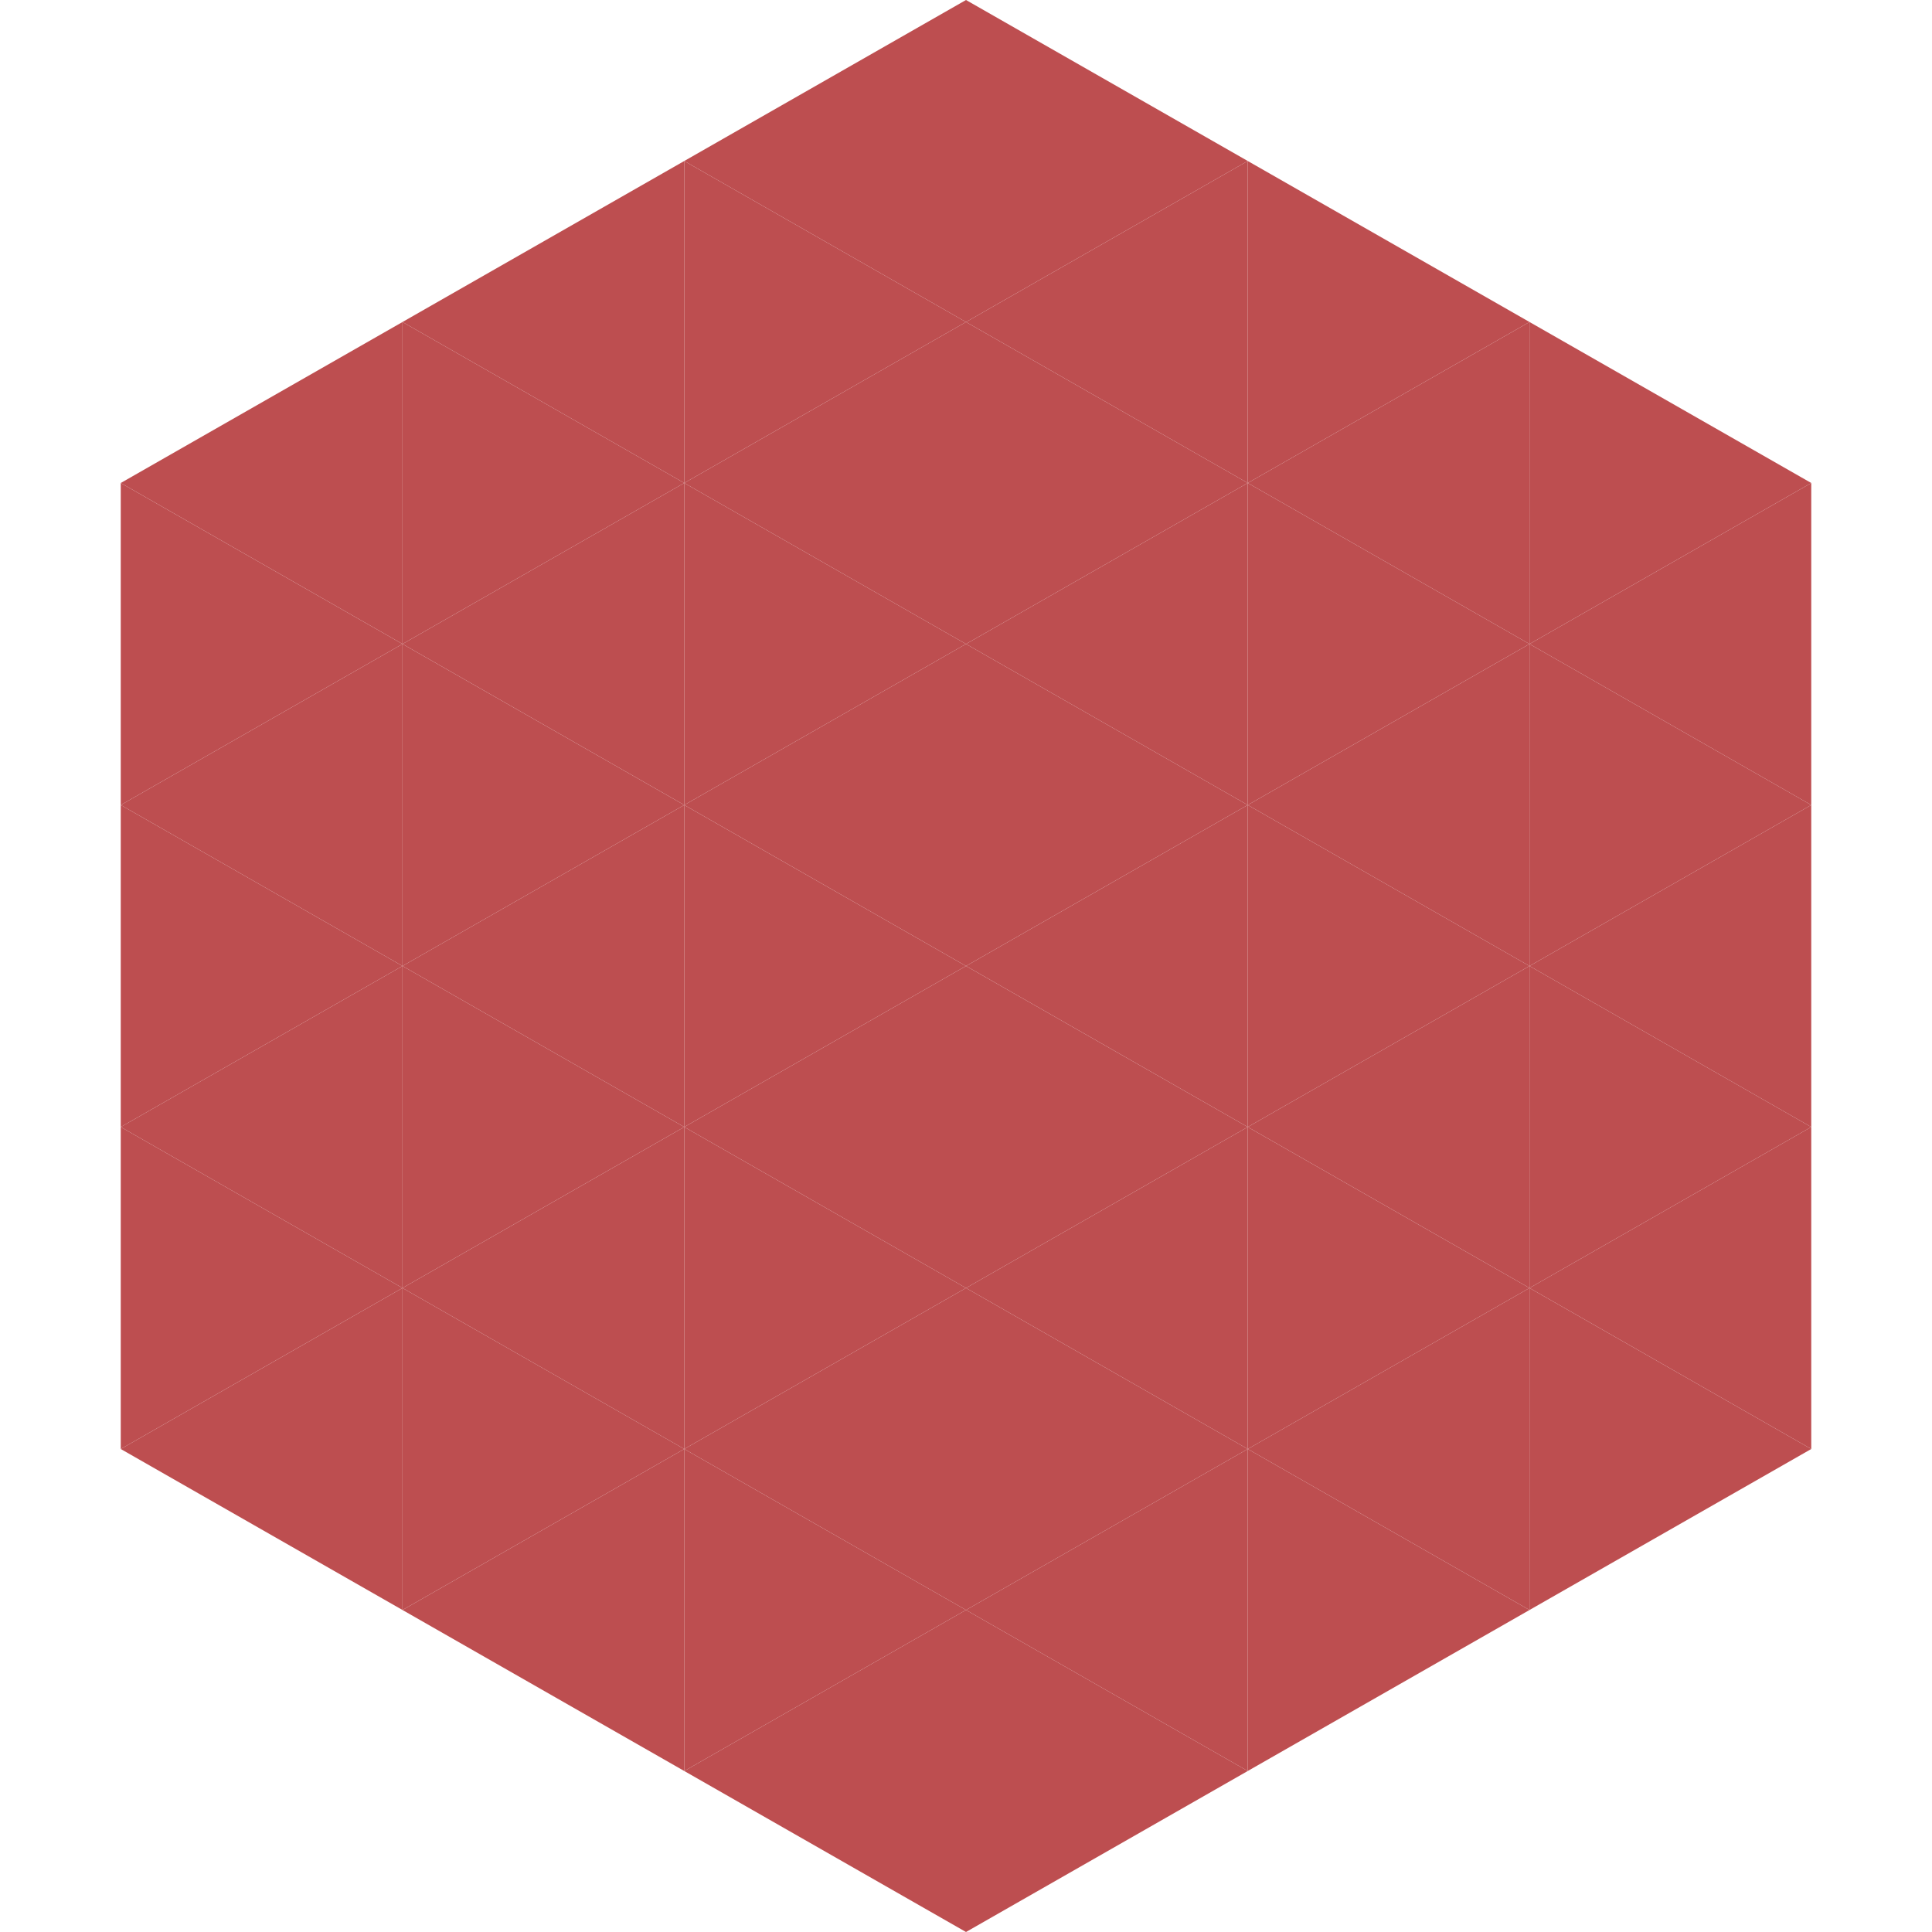
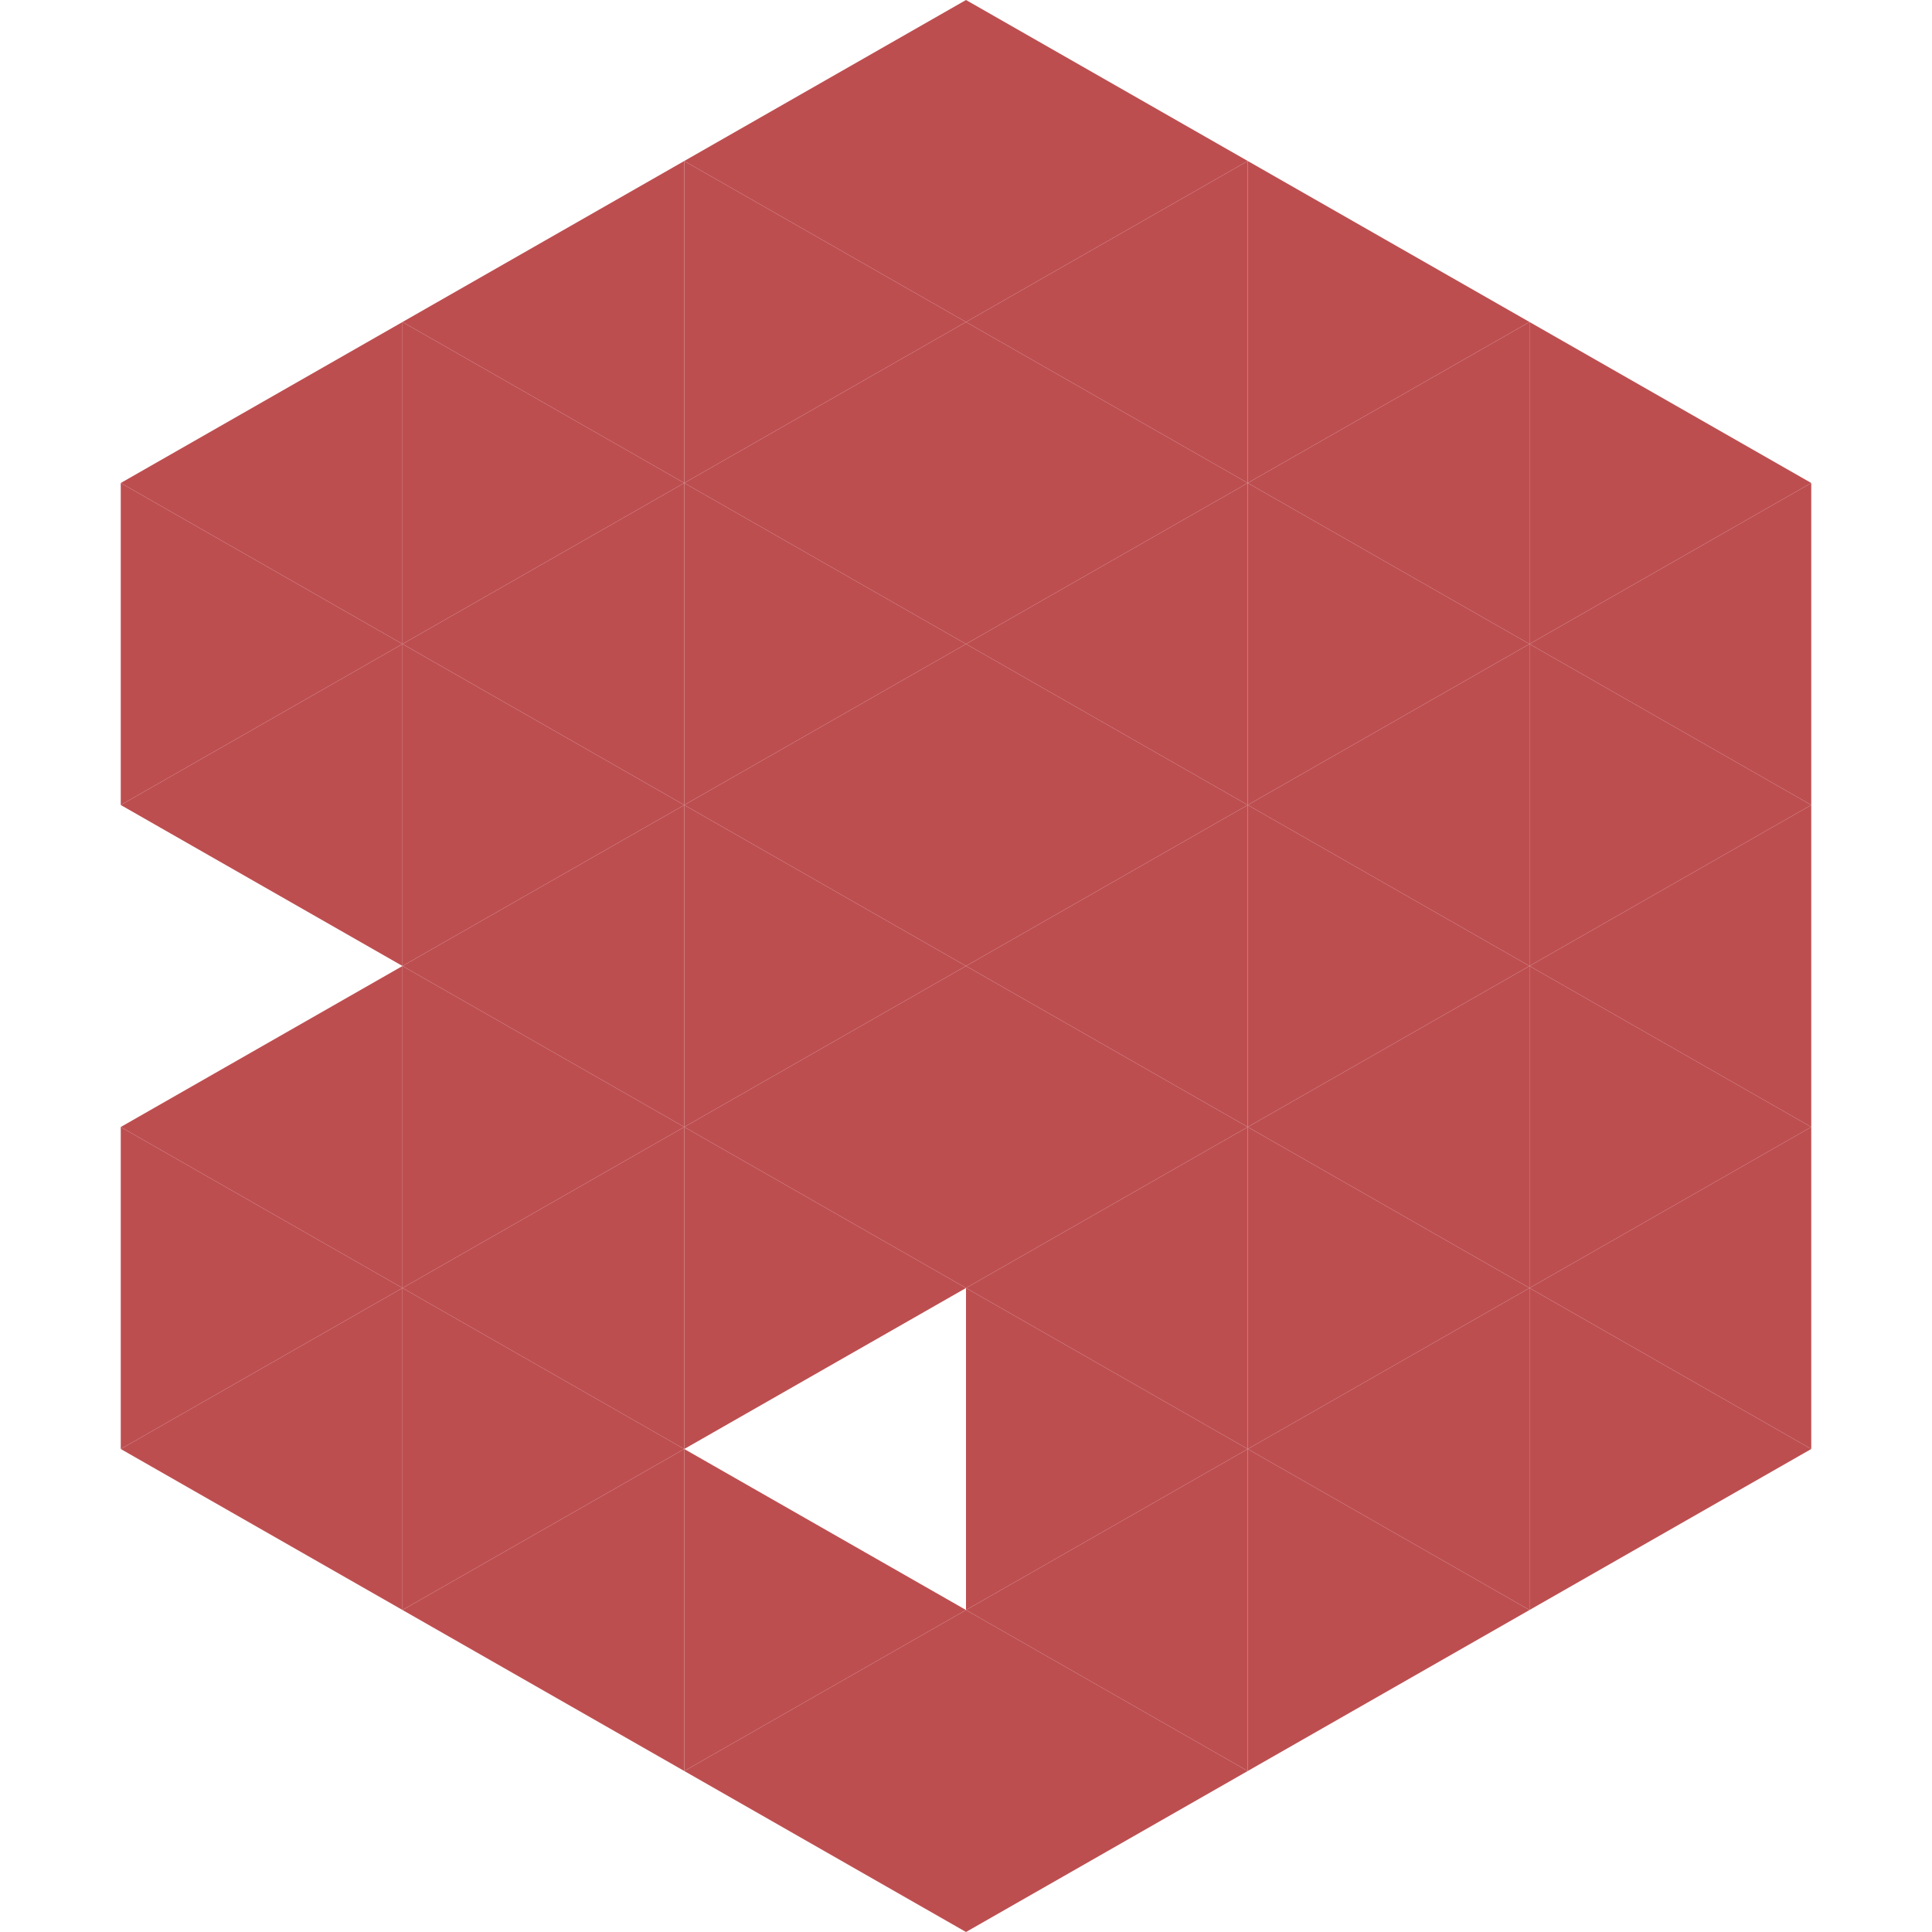
<svg xmlns="http://www.w3.org/2000/svg" width="240" height="240">
  <polygon points="50,40 15,60 50,80" style="fill:rgb(189,78,80)" />
  <polygon points="190,40 225,60 190,80" style="fill:rgb(189,78,80)" />
  <polygon points="15,60 50,80 15,100" style="fill:rgb(189,78,80)" />
  <polygon points="225,60 190,80 225,100" style="fill:rgb(189,78,80)" />
  <polygon points="50,80 15,100 50,120" style="fill:rgb(189,78,80)" />
  <polygon points="190,80 225,100 190,120" style="fill:rgb(189,78,80)" />
-   <polygon points="15,100 50,120 15,140" style="fill:rgb(189,78,80)" />
  <polygon points="225,100 190,120 225,140" style="fill:rgb(189,78,80)" />
  <polygon points="50,120 15,140 50,160" style="fill:rgb(189,78,80)" />
  <polygon points="190,120 225,140 190,160" style="fill:rgb(189,78,80)" />
  <polygon points="15,140 50,160 15,180" style="fill:rgb(189,78,80)" />
  <polygon points="225,140 190,160 225,180" style="fill:rgb(189,78,80)" />
  <polygon points="50,160 15,180 50,200" style="fill:rgb(189,78,80)" />
  <polygon points="190,160 225,180 190,200" style="fill:rgb(189,78,80)" />
  <polygon points="15,180 50,200 15,220" style="fill:rgb(255,255,255); fill-opacity:0" />
  <polygon points="225,180 190,200 225,220" style="fill:rgb(255,255,255); fill-opacity:0" />
  <polygon points="50,0 85,20 50,40" style="fill:rgb(255,255,255); fill-opacity:0" />
  <polygon points="190,0 155,20 190,40" style="fill:rgb(255,255,255); fill-opacity:0" />
  <polygon points="85,20 50,40 85,60" style="fill:rgb(189,78,80)" />
  <polygon points="155,20 190,40 155,60" style="fill:rgb(189,78,80)" />
  <polygon points="50,40 85,60 50,80" style="fill:rgb(189,78,80)" />
  <polygon points="190,40 155,60 190,80" style="fill:rgb(189,78,80)" />
  <polygon points="85,60 50,80 85,100" style="fill:rgb(189,78,80)" />
  <polygon points="155,60 190,80 155,100" style="fill:rgb(189,78,80)" />
  <polygon points="50,80 85,100 50,120" style="fill:rgb(189,78,80)" />
  <polygon points="190,80 155,100 190,120" style="fill:rgb(189,78,80)" />
  <polygon points="85,100 50,120 85,140" style="fill:rgb(189,78,80)" />
  <polygon points="155,100 190,120 155,140" style="fill:rgb(189,78,80)" />
  <polygon points="50,120 85,140 50,160" style="fill:rgb(189,78,80)" />
  <polygon points="190,120 155,140 190,160" style="fill:rgb(189,78,80)" />
  <polygon points="85,140 50,160 85,180" style="fill:rgb(189,78,80)" />
  <polygon points="155,140 190,160 155,180" style="fill:rgb(189,78,80)" />
  <polygon points="50,160 85,180 50,200" style="fill:rgb(189,78,80)" />
  <polygon points="190,160 155,180 190,200" style="fill:rgb(189,78,80)" />
  <polygon points="85,180 50,200 85,220" style="fill:rgb(189,78,80)" />
  <polygon points="155,180 190,200 155,220" style="fill:rgb(189,78,80)" />
  <polygon points="120,0 85,20 120,40" style="fill:rgb(189,78,80)" />
  <polygon points="120,0 155,20 120,40" style="fill:rgb(189,78,80)" />
  <polygon points="85,20 120,40 85,60" style="fill:rgb(189,78,80)" />
  <polygon points="155,20 120,40 155,60" style="fill:rgb(189,78,80)" />
  <polygon points="120,40 85,60 120,80" style="fill:rgb(189,78,80)" />
  <polygon points="120,40 155,60 120,80" style="fill:rgb(189,78,80)" />
  <polygon points="85,60 120,80 85,100" style="fill:rgb(189,78,80)" />
  <polygon points="155,60 120,80 155,100" style="fill:rgb(189,78,80)" />
  <polygon points="120,80 85,100 120,120" style="fill:rgb(189,78,80)" />
  <polygon points="120,80 155,100 120,120" style="fill:rgb(189,78,80)" />
  <polygon points="85,100 120,120 85,140" style="fill:rgb(189,78,80)" />
  <polygon points="155,100 120,120 155,140" style="fill:rgb(189,78,80)" />
  <polygon points="120,120 85,140 120,160" style="fill:rgb(189,78,80)" />
  <polygon points="120,120 155,140 120,160" style="fill:rgb(189,78,80)" />
  <polygon points="85,140 120,160 85,180" style="fill:rgb(189,78,80)" />
  <polygon points="155,140 120,160 155,180" style="fill:rgb(189,78,80)" />
-   <polygon points="120,160 85,180 120,200" style="fill:rgb(189,78,80)" />
  <polygon points="120,160 155,180 120,200" style="fill:rgb(189,78,80)" />
  <polygon points="85,180 120,200 85,220" style="fill:rgb(189,78,80)" />
  <polygon points="155,180 120,200 155,220" style="fill:rgb(189,78,80)" />
  <polygon points="120,200 85,220 120,240" style="fill:rgb(189,78,80)" />
  <polygon points="120,200 155,220 120,240" style="fill:rgb(189,78,80)" />
  <polygon points="85,220 120,240 85,260" style="fill:rgb(255,255,255); fill-opacity:0" />
  <polygon points="155,220 120,240 155,260" style="fill:rgb(255,255,255); fill-opacity:0" />
</svg>